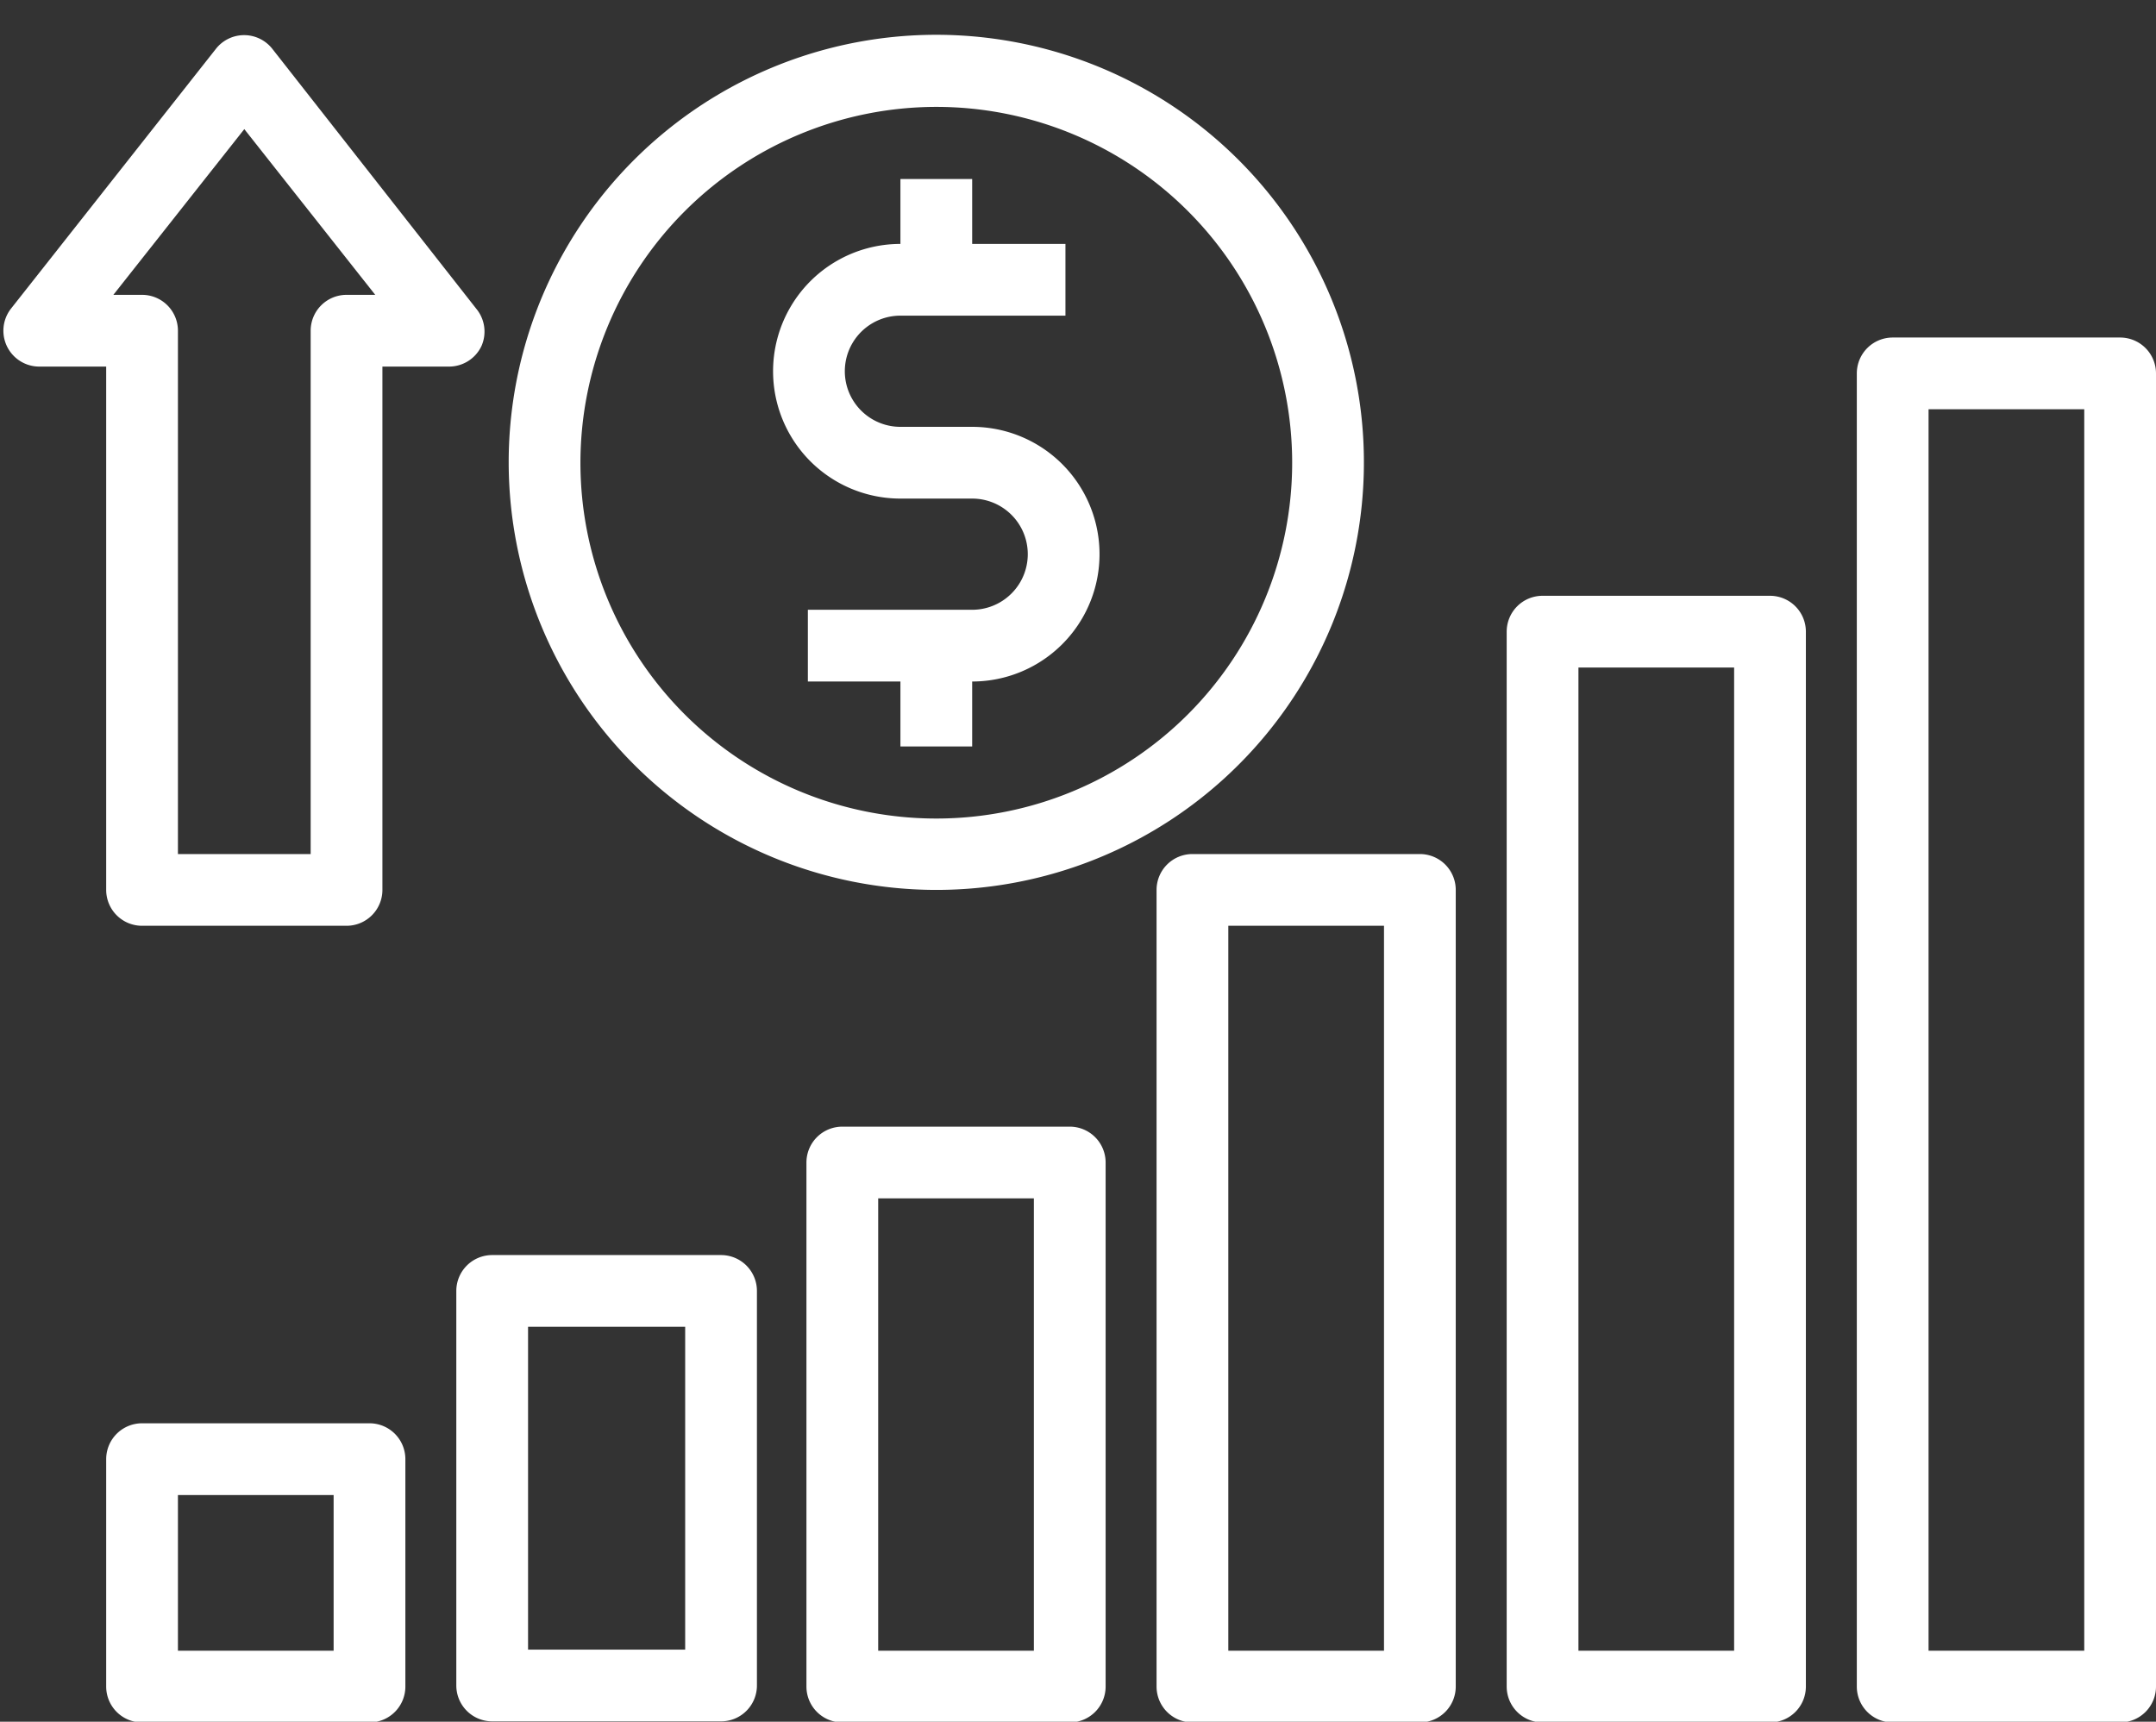
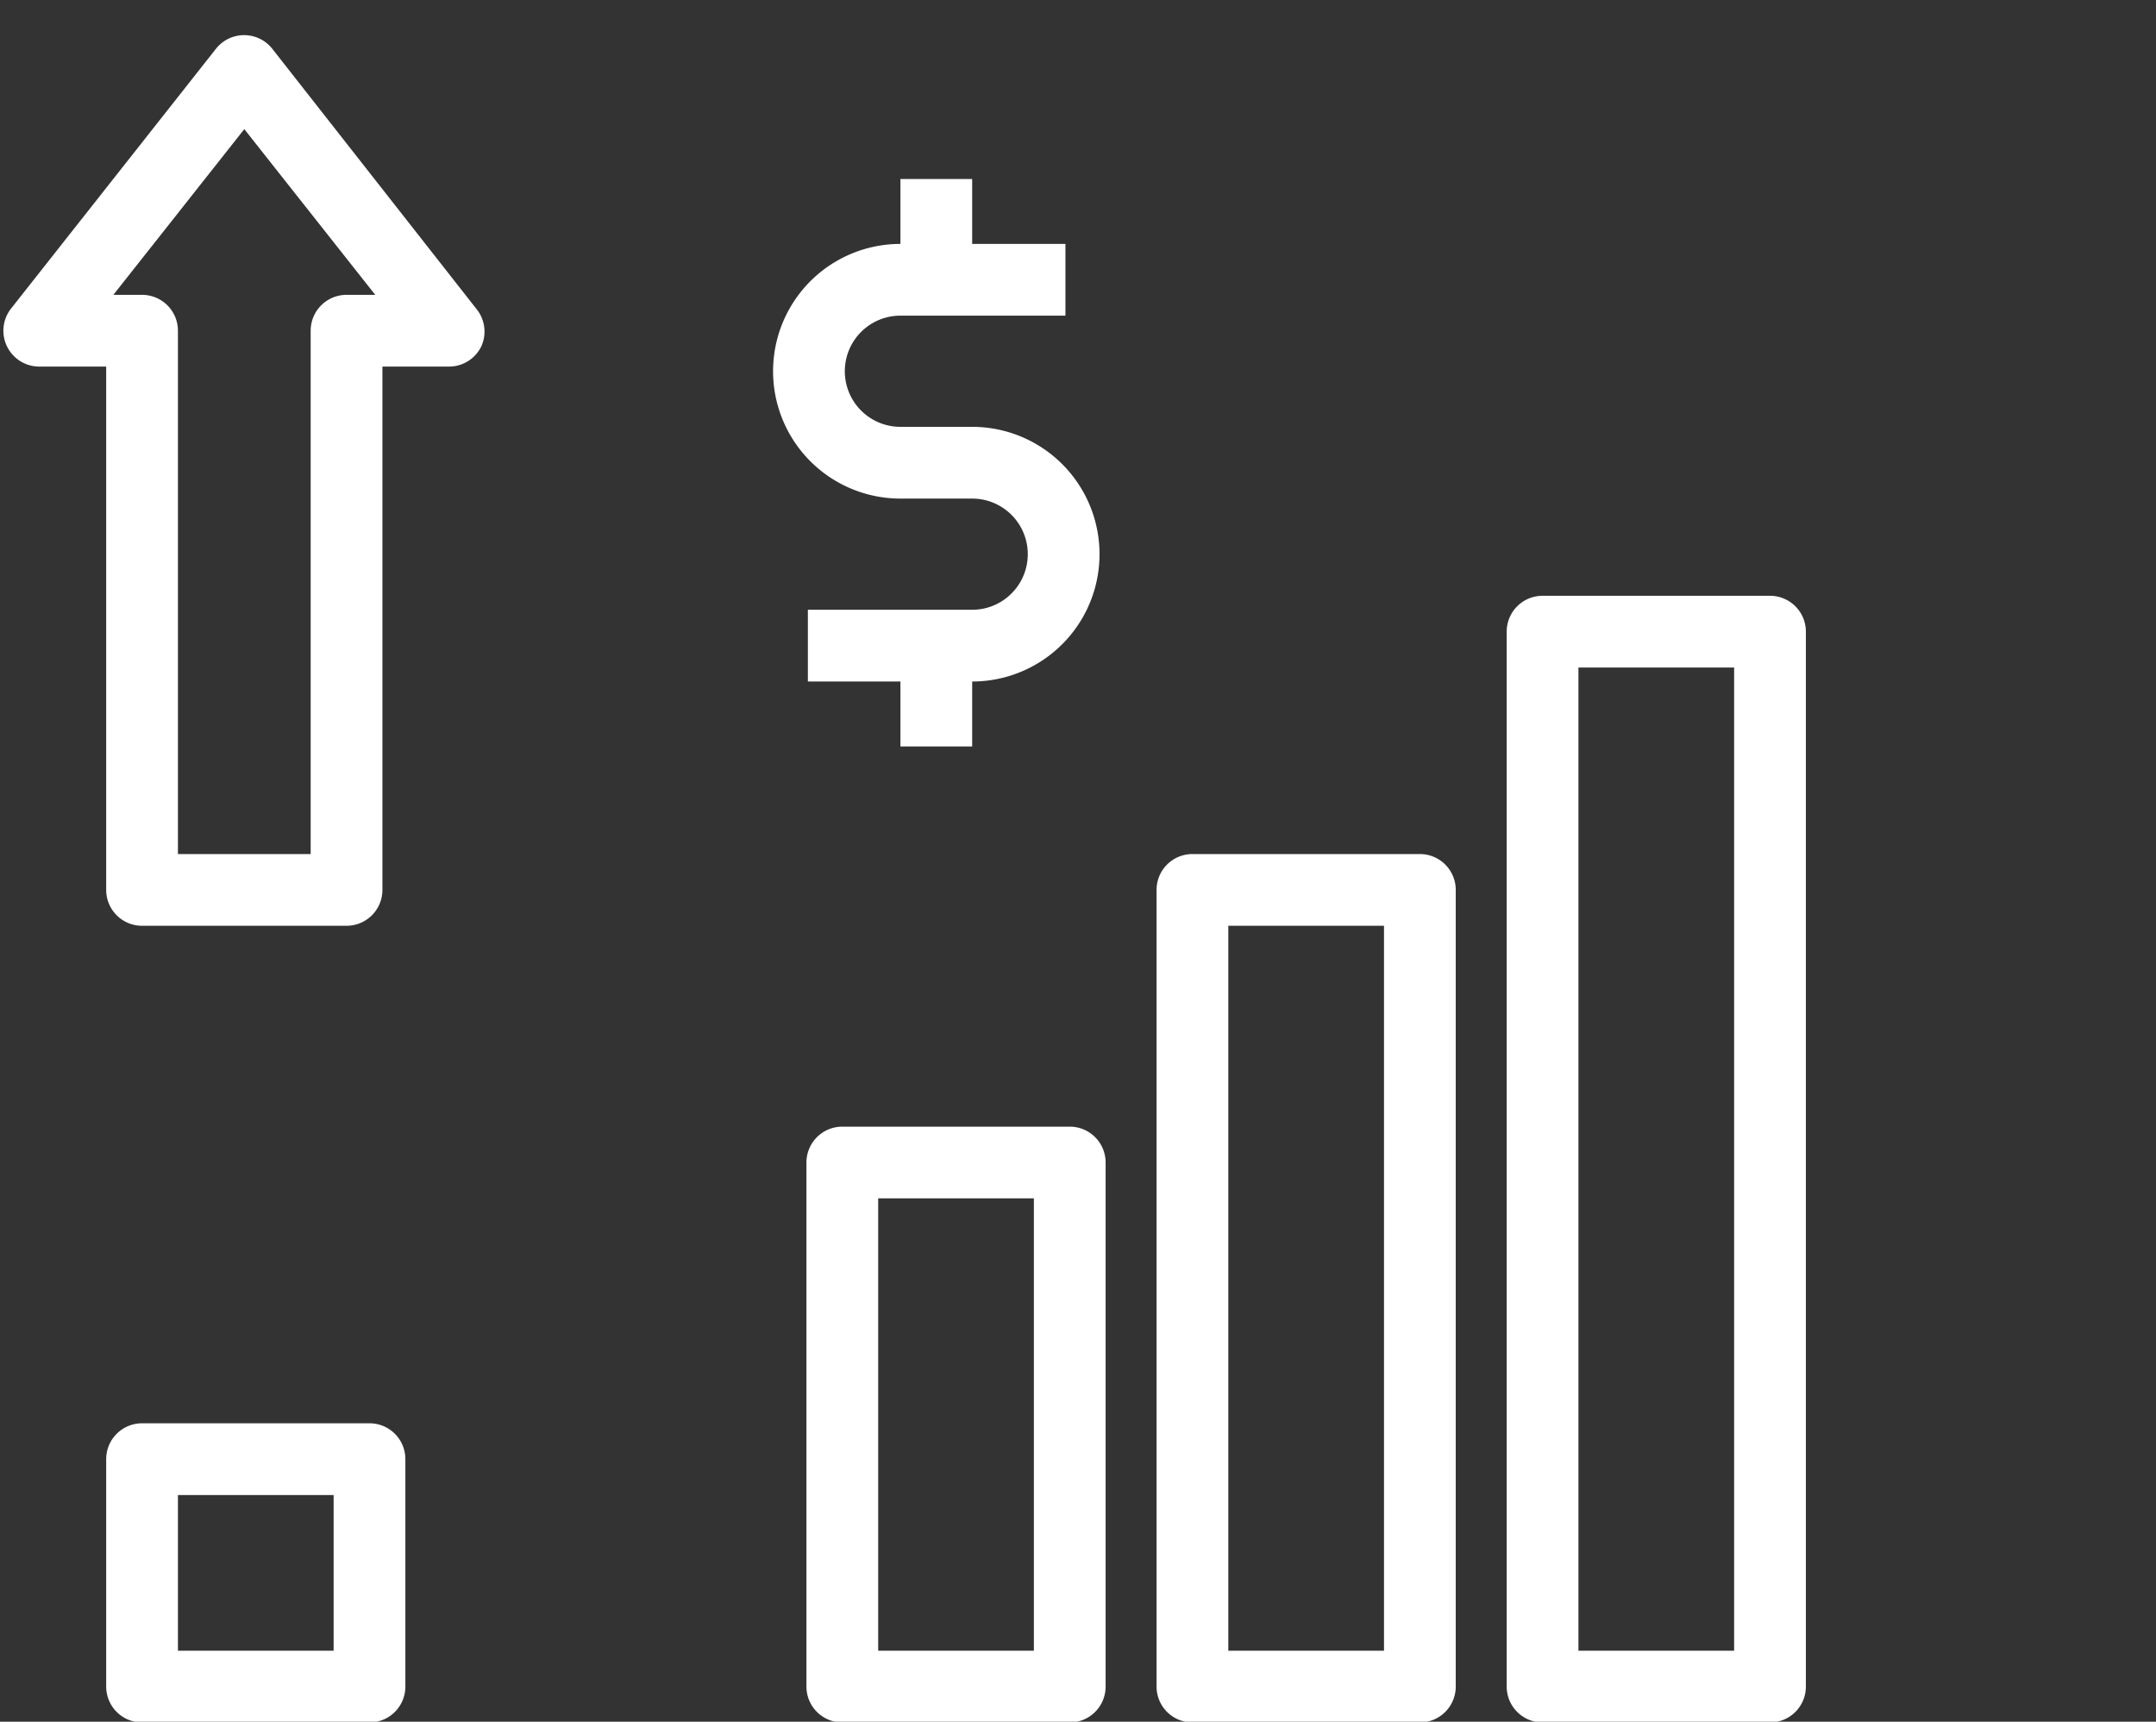
<svg xmlns="http://www.w3.org/2000/svg" fill="#ffffff" height="48" preserveAspectRatio="xMidYMid meet" version="1" viewBox="1.9 7.5 60.1 48.0" width="60.1" zoomAndPan="magnify">
  <rect x="1.9" y="7.5" width="60.1" height="48.0" fill="#333333" stroke="none" />
  <g data-name="26" id="change1_1">
    <path d="M12.2,47.18H5.86a1,1,0,0,0-1,1v6.34a1,1,0,0,0,1,1H12.2a1,1,0,0,0,1-1V48.18A1,1,0,0,0,12.2,47.18Zm-1,6.34H6.86V49.18H11.2Z" fill="inherit" />
-     <path d="M22,42.49H15.62a1,1,0,0,0-1,1v11a1,1,0,0,0,1,1H22a1,1,0,0,0,1-1v-11A1,1,0,0,0,22,42.49Zm-1,11H16.62v-9H21Z" fill="inherit" />
    <path d="M31.72,38.91H25.38a1,1,0,0,0-1,1V54.52a1,1,0,0,0,1,1h6.34a1,1,0,0,0,1-1V39.91A1,1,0,0,0,31.72,38.91Zm-1,14.61H26.38V40.91h4.34Z" fill="inherit" />
    <path d="M41.48,31.31H35.14a1,1,0,0,0-1,1V54.52a1,1,0,0,0,1,1h6.34a1,1,0,0,0,1-1V32.31A1,1,0,0,0,41.48,31.31Zm-1,22.21H36.14V33.31h4.34Z" fill="inherit" />
    <path d="M51.24,24.11H44.9a1,1,0,0,0-1,1V54.52a1,1,0,0,0,1,1h6.34a1,1,0,0,0,1-1V25.11A1,1,0,0,0,51.24,24.11Zm-1,29.41H45.9V26.11h4.34Z" fill="inherit" />
-     <path d="M61,16.91H54.66a1,1,0,0,0-1,1V54.52a1,1,0,0,0,1,1H61a1,1,0,0,0,1-1V17.91A1,1,0,0,0,61,16.91ZM60,53.52H55.66V18.91H60Z" fill="inherit" />
    <path d="M27,21.4h2a1.55,1.55,0,1,1,0,3.1H24.42v2H27v1.81h2V26.5h0a3.55,3.55,0,1,0,0-7.1H27a1.55,1.55,0,1,1,0-3.1h4.6v-2H29V12.49H27V14.3h0a3.55,3.55,0,0,0,0,7.1Z" fill="inherit" />
    <path d="M15.32,17.15a1,1,0,0,0-.11-1L9.49,8.86a1,1,0,0,0-1.57,0L2.21,16.1A1,1,0,0,0,3,17.72H4.86V32.31a1,1,0,0,0,1,1h5.7a1,1,0,0,0,1-1V17.72h1.86A1,1,0,0,0,15.32,17.15Zm-3.76-1.43a1,1,0,0,0-1,1V31.31H6.86V16.72a1,1,0,0,0-1-1h-.8L8.71,11.1l3.65,4.62Z" fill="inherit" />
-     <path d="M28,32.31A11.92,11.92,0,1,0,16.08,20.4,11.93,11.93,0,0,0,28,32.31Zm0-21.83a9.92,9.92,0,1,1-9.92,9.92A9.93,9.93,0,0,1,28,10.48Z" fill="inherit" />
  </g>
</svg>